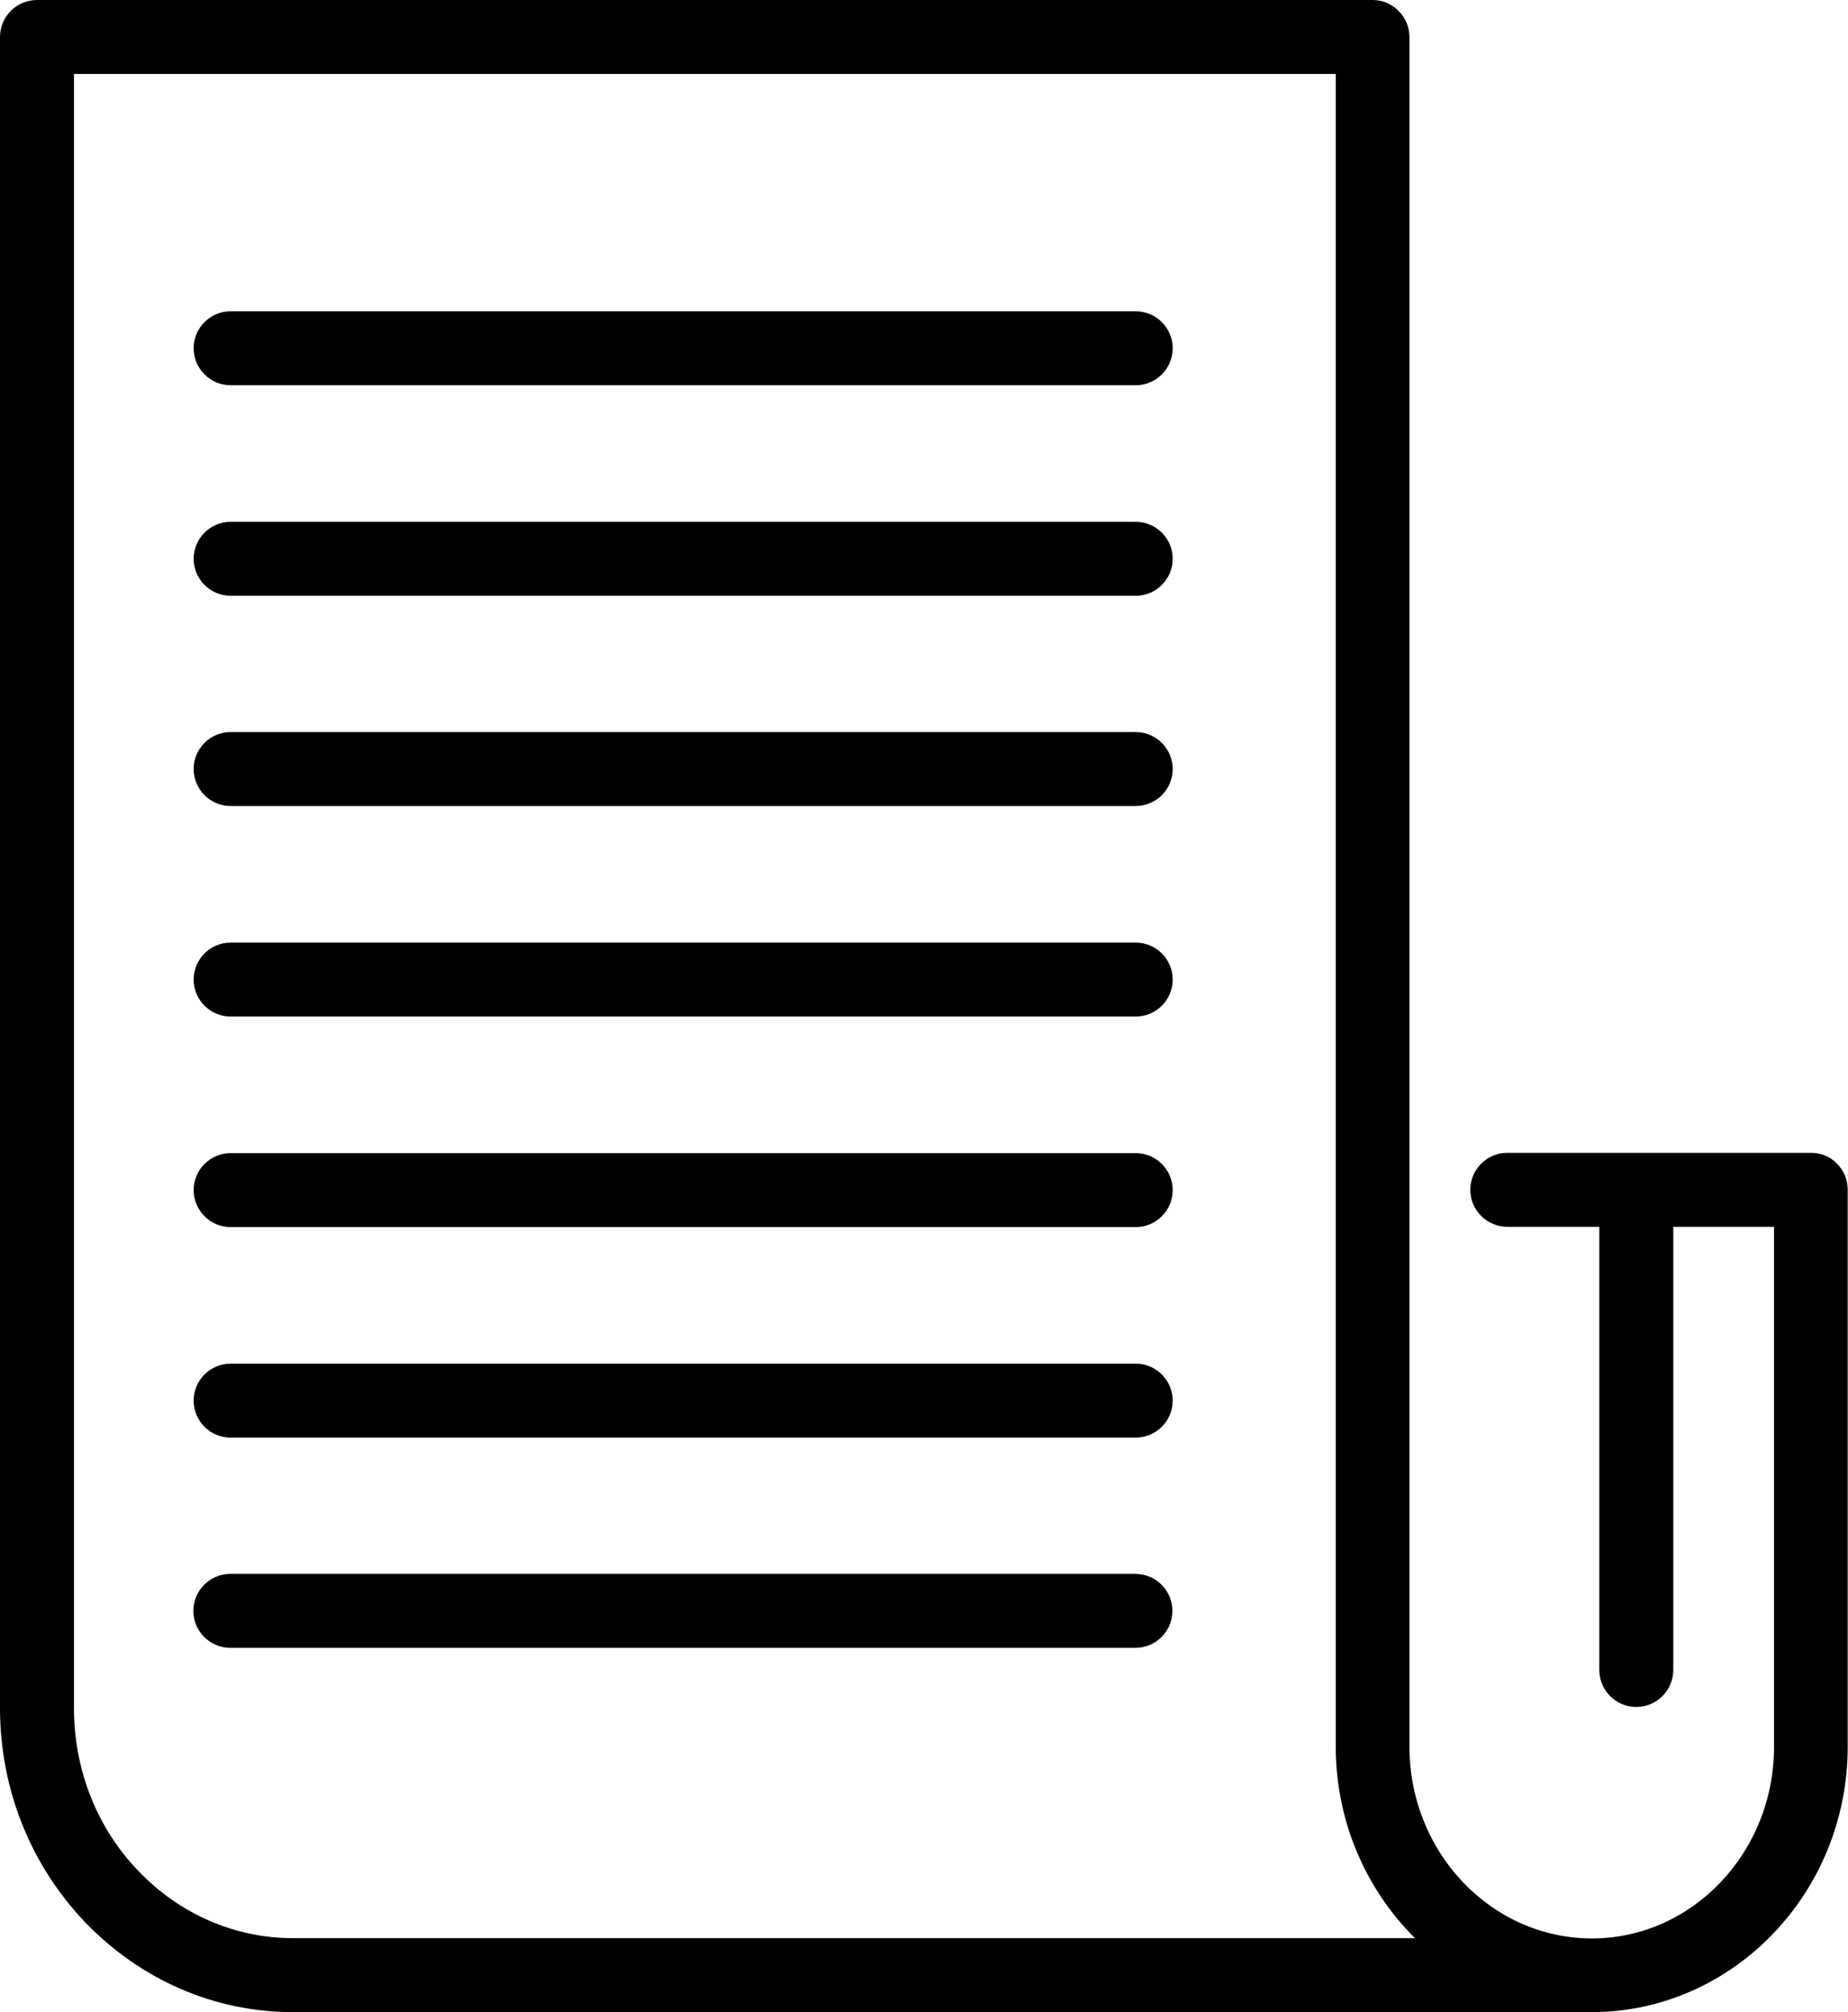
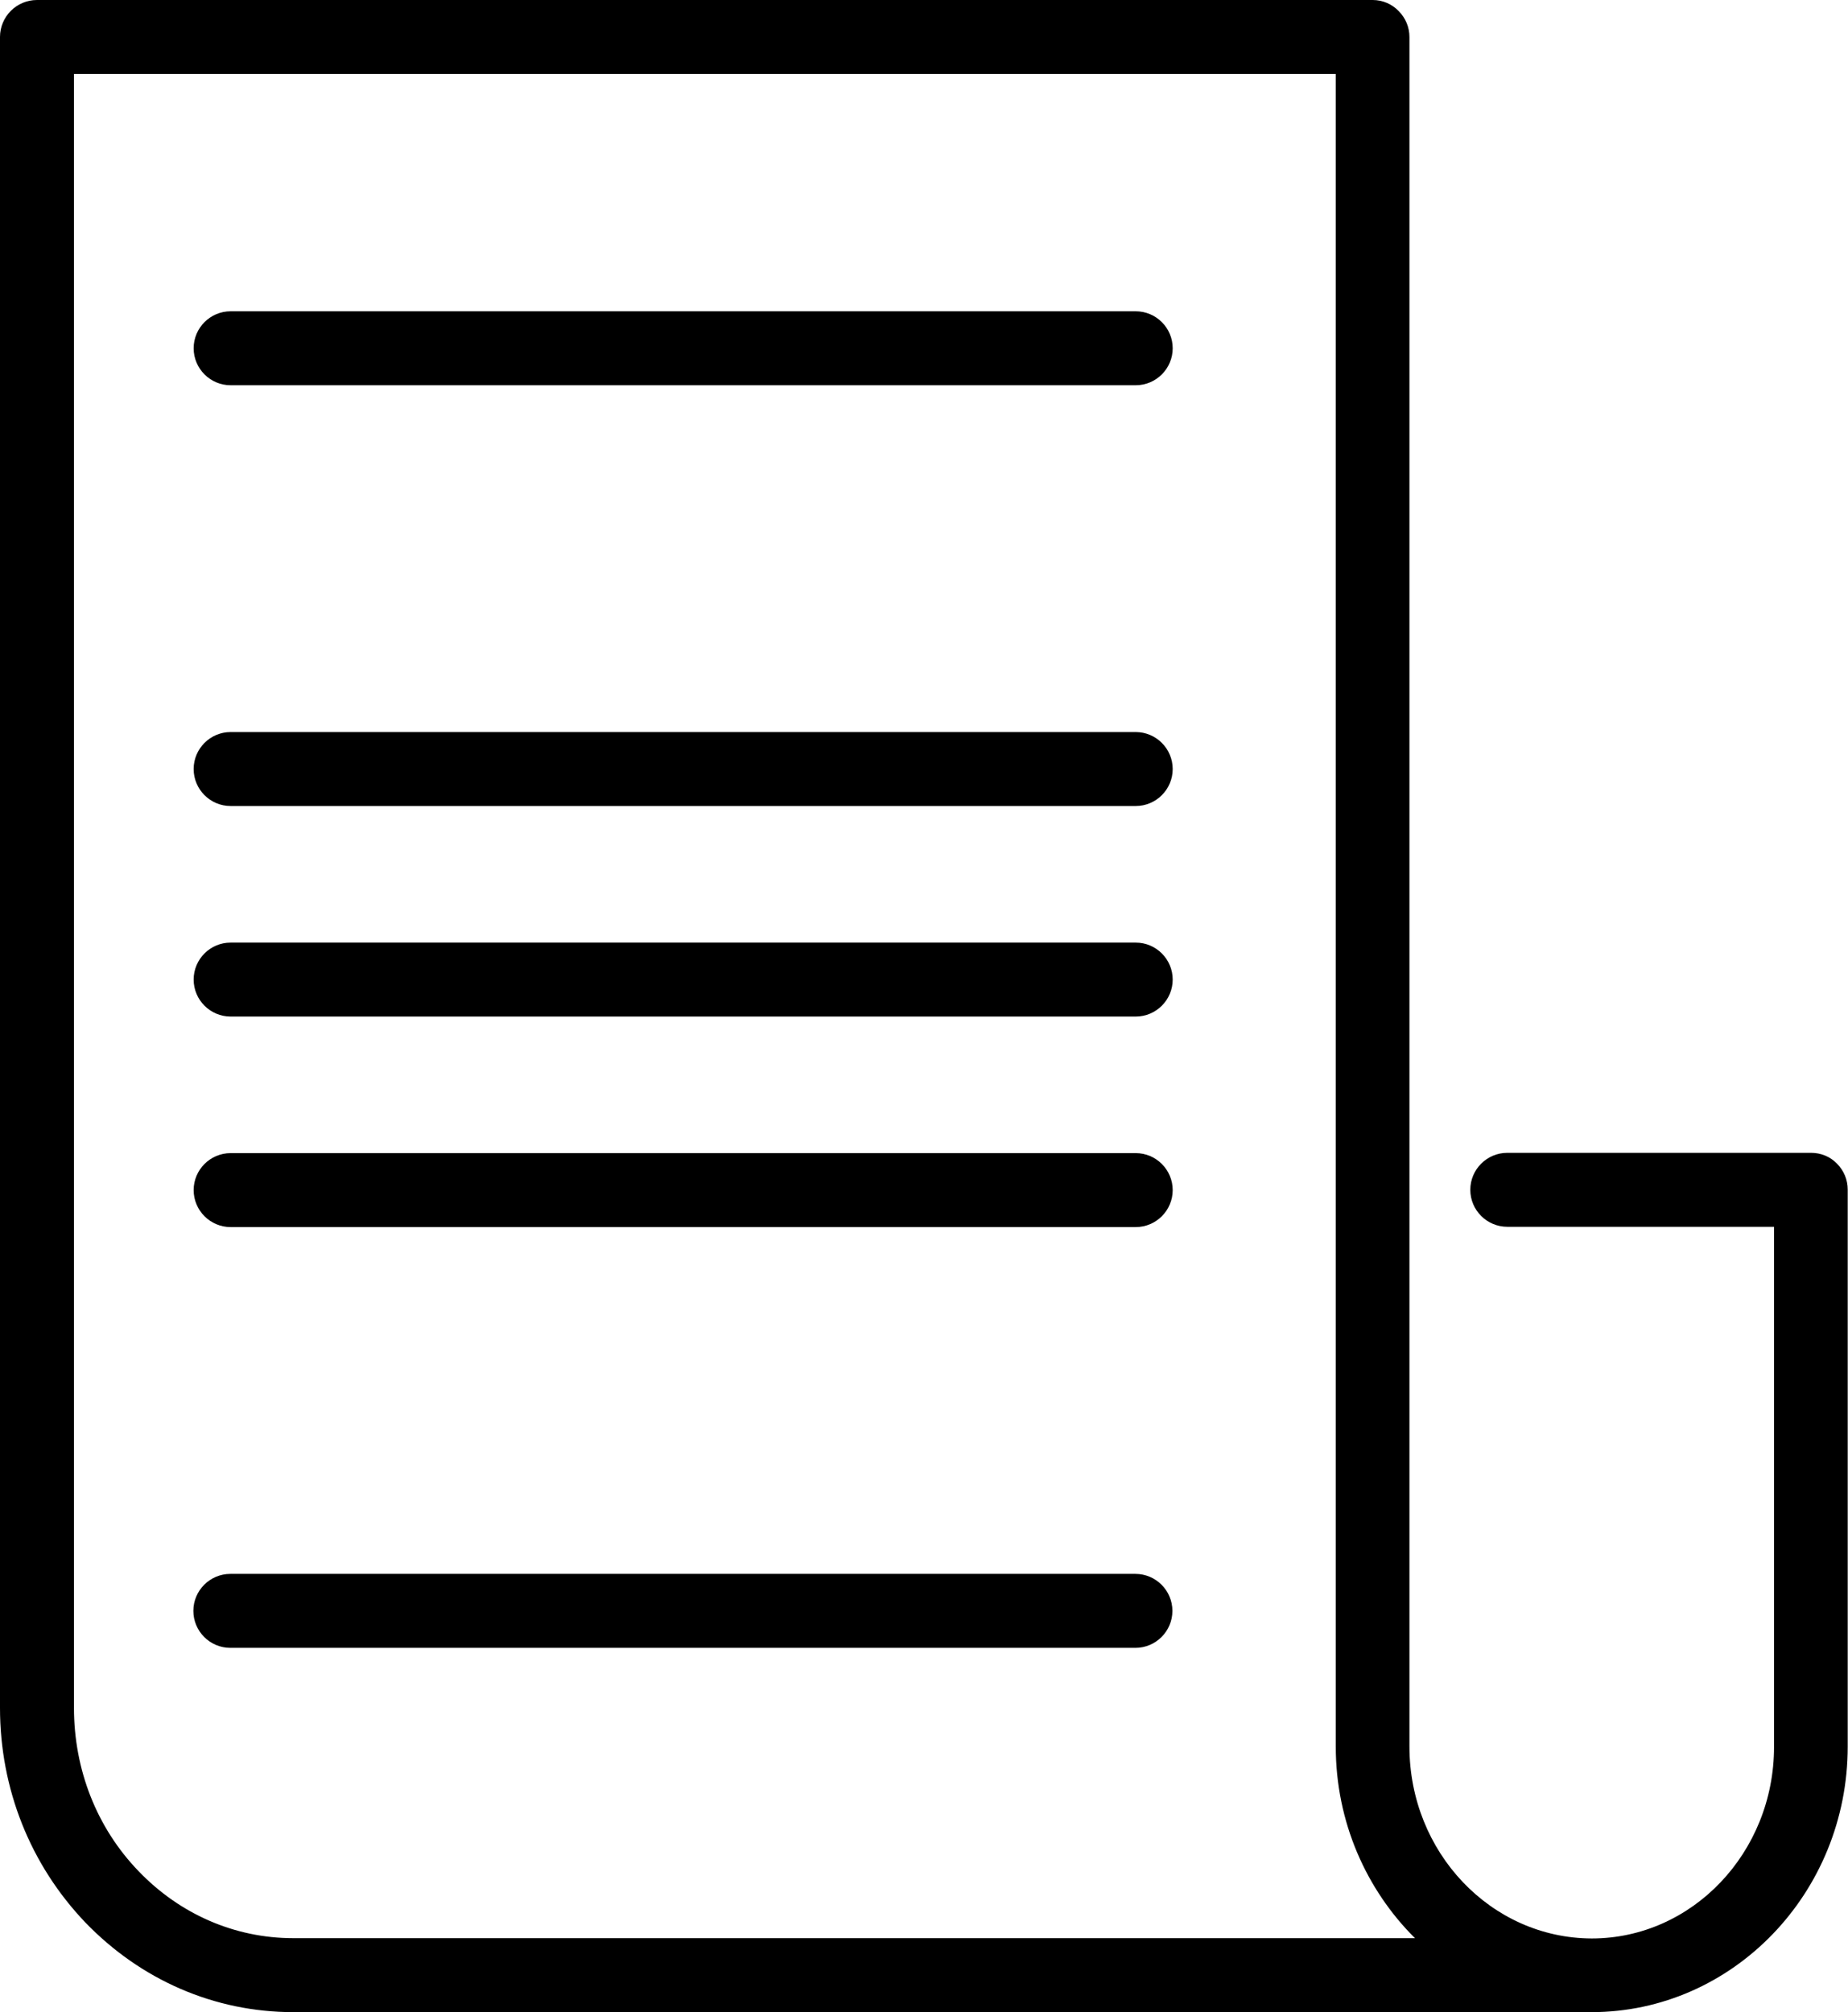
<svg xmlns="http://www.w3.org/2000/svg" id="b" viewBox="0 0 63.46 69.1">
  <g id="c">
    <path d="M54.66,69.1H10.07c-2.7,0-5.23-1.1-7.14-3.08C1.04,64.04,0,61.43,0,58.65V1.27C0,.57.57,0,1.27,0h45.87c.34,0,.66.14.89.38.24.24.37.56.37.89v58.71c0,3.63,2.8,6.58,6.26,6.59,3.45,0,6.26-2.95,6.26-6.58v-17.86s-9.16,0-9.16,0c-.7,0-1.27-.57-1.27-1.27s.57-1.27,1.27-1.27h10.43c.34,0,.66.13.89.37.24.24.37.56.37.89v19.13c0,5.03-3.95,9.12-8.8,9.12h0ZM2.54,2.53v56.12c0,2.12.78,4.12,2.22,5.61,1.42,1.48,3.31,2.3,5.31,2.3h38.52c-1.67-1.66-2.72-3.99-2.72-6.58V2.54s-43.33,0-43.33,0Z" stroke-width="0" />
    <path d="M39,13.23H7.92c-.7,0-1.27-.57-1.27-1.27s.57-1.27,1.27-1.27h31.08c.7,0,1.27.57,1.27,1.27s-.57,1.27-1.27,1.27Z" stroke-width="0" />
-     <path d="M38.99,20.46H7.92c-.7,0-1.27-.57-1.27-1.27s.57-1.27,1.27-1.27h31.08c.7,0,1.27.57,1.27,1.27s-.57,1.27-1.27,1.27Z" stroke-width="0" />
    <path d="M38.99,27.68H7.92c-.7,0-1.27-.57-1.27-1.27s.57-1.27,1.27-1.27h31.08c.7,0,1.27.57,1.27,1.27s-.57,1.27-1.27,1.27Z" stroke-width="0" />
    <path d="M38.99,34.91H7.92c-.7,0-1.27-.57-1.27-1.27s.57-1.27,1.27-1.27h31.08c.7,0,1.27.57,1.27,1.27s-.57,1.27-1.27,1.27Z" stroke-width="0" />
    <path d="M38.99,42.14H7.92c-.7,0-1.27-.57-1.27-1.27s.57-1.27,1.27-1.27h31.08c.7,0,1.27.57,1.27,1.27s-.57,1.27-1.27,1.27Z" stroke-width="0" />
-     <path d="M38.99,49.37H7.92c-.7,0-1.27-.57-1.27-1.27s.57-1.27,1.27-1.27h31.08c.7,0,1.27.57,1.27,1.27s-.57,1.27-1.27,1.27Z" stroke-width="0" />
    <path d="M38.99,56.59H7.91c-.7,0-1.27-.57-1.27-1.27s.57-1.27,1.27-1.27h31.08c.7,0,1.27.57,1.27,1.27s-.57,1.27-1.27,1.27Z" stroke-width="0" />
-     <path d="M56.19,58.62c-.7,0-1.27-.57-1.27-1.27v-16.48c0-.7.57-1.27,1.27-1.27s1.27.57,1.27,1.27v16.48c0,.7-.57,1.27-1.27,1.27Z" stroke-width="0" />
  </g>
</svg>